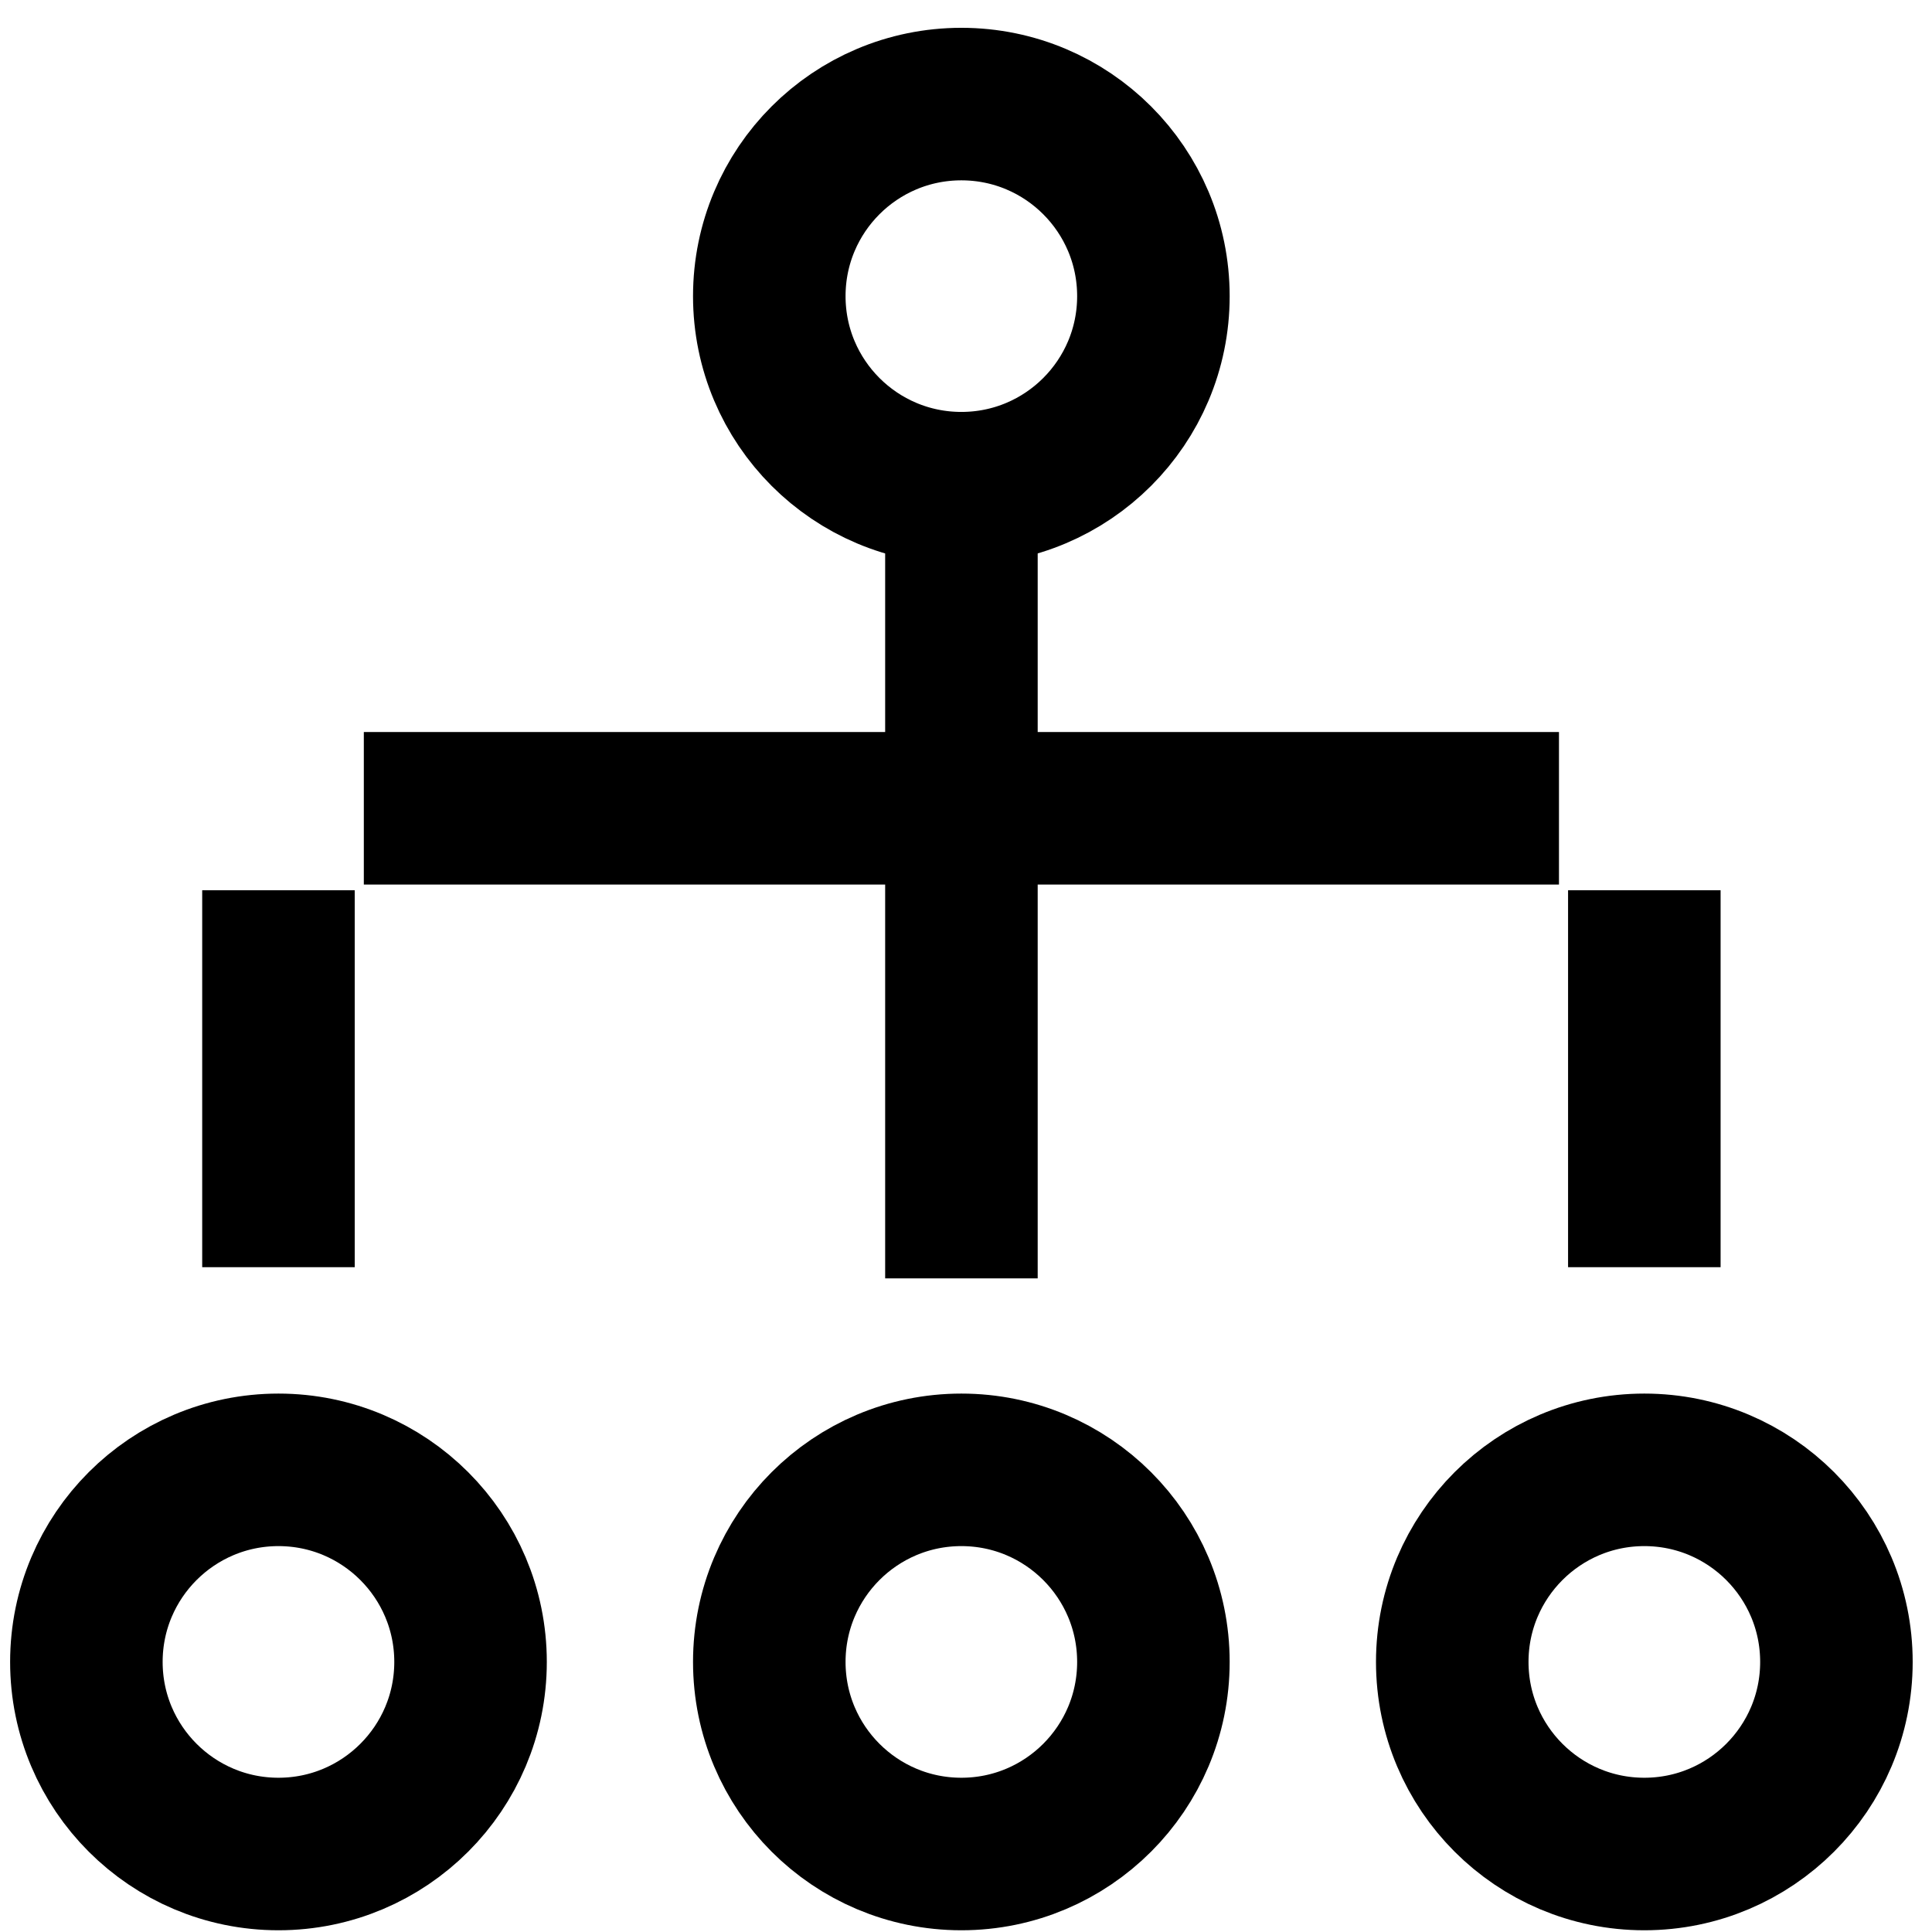
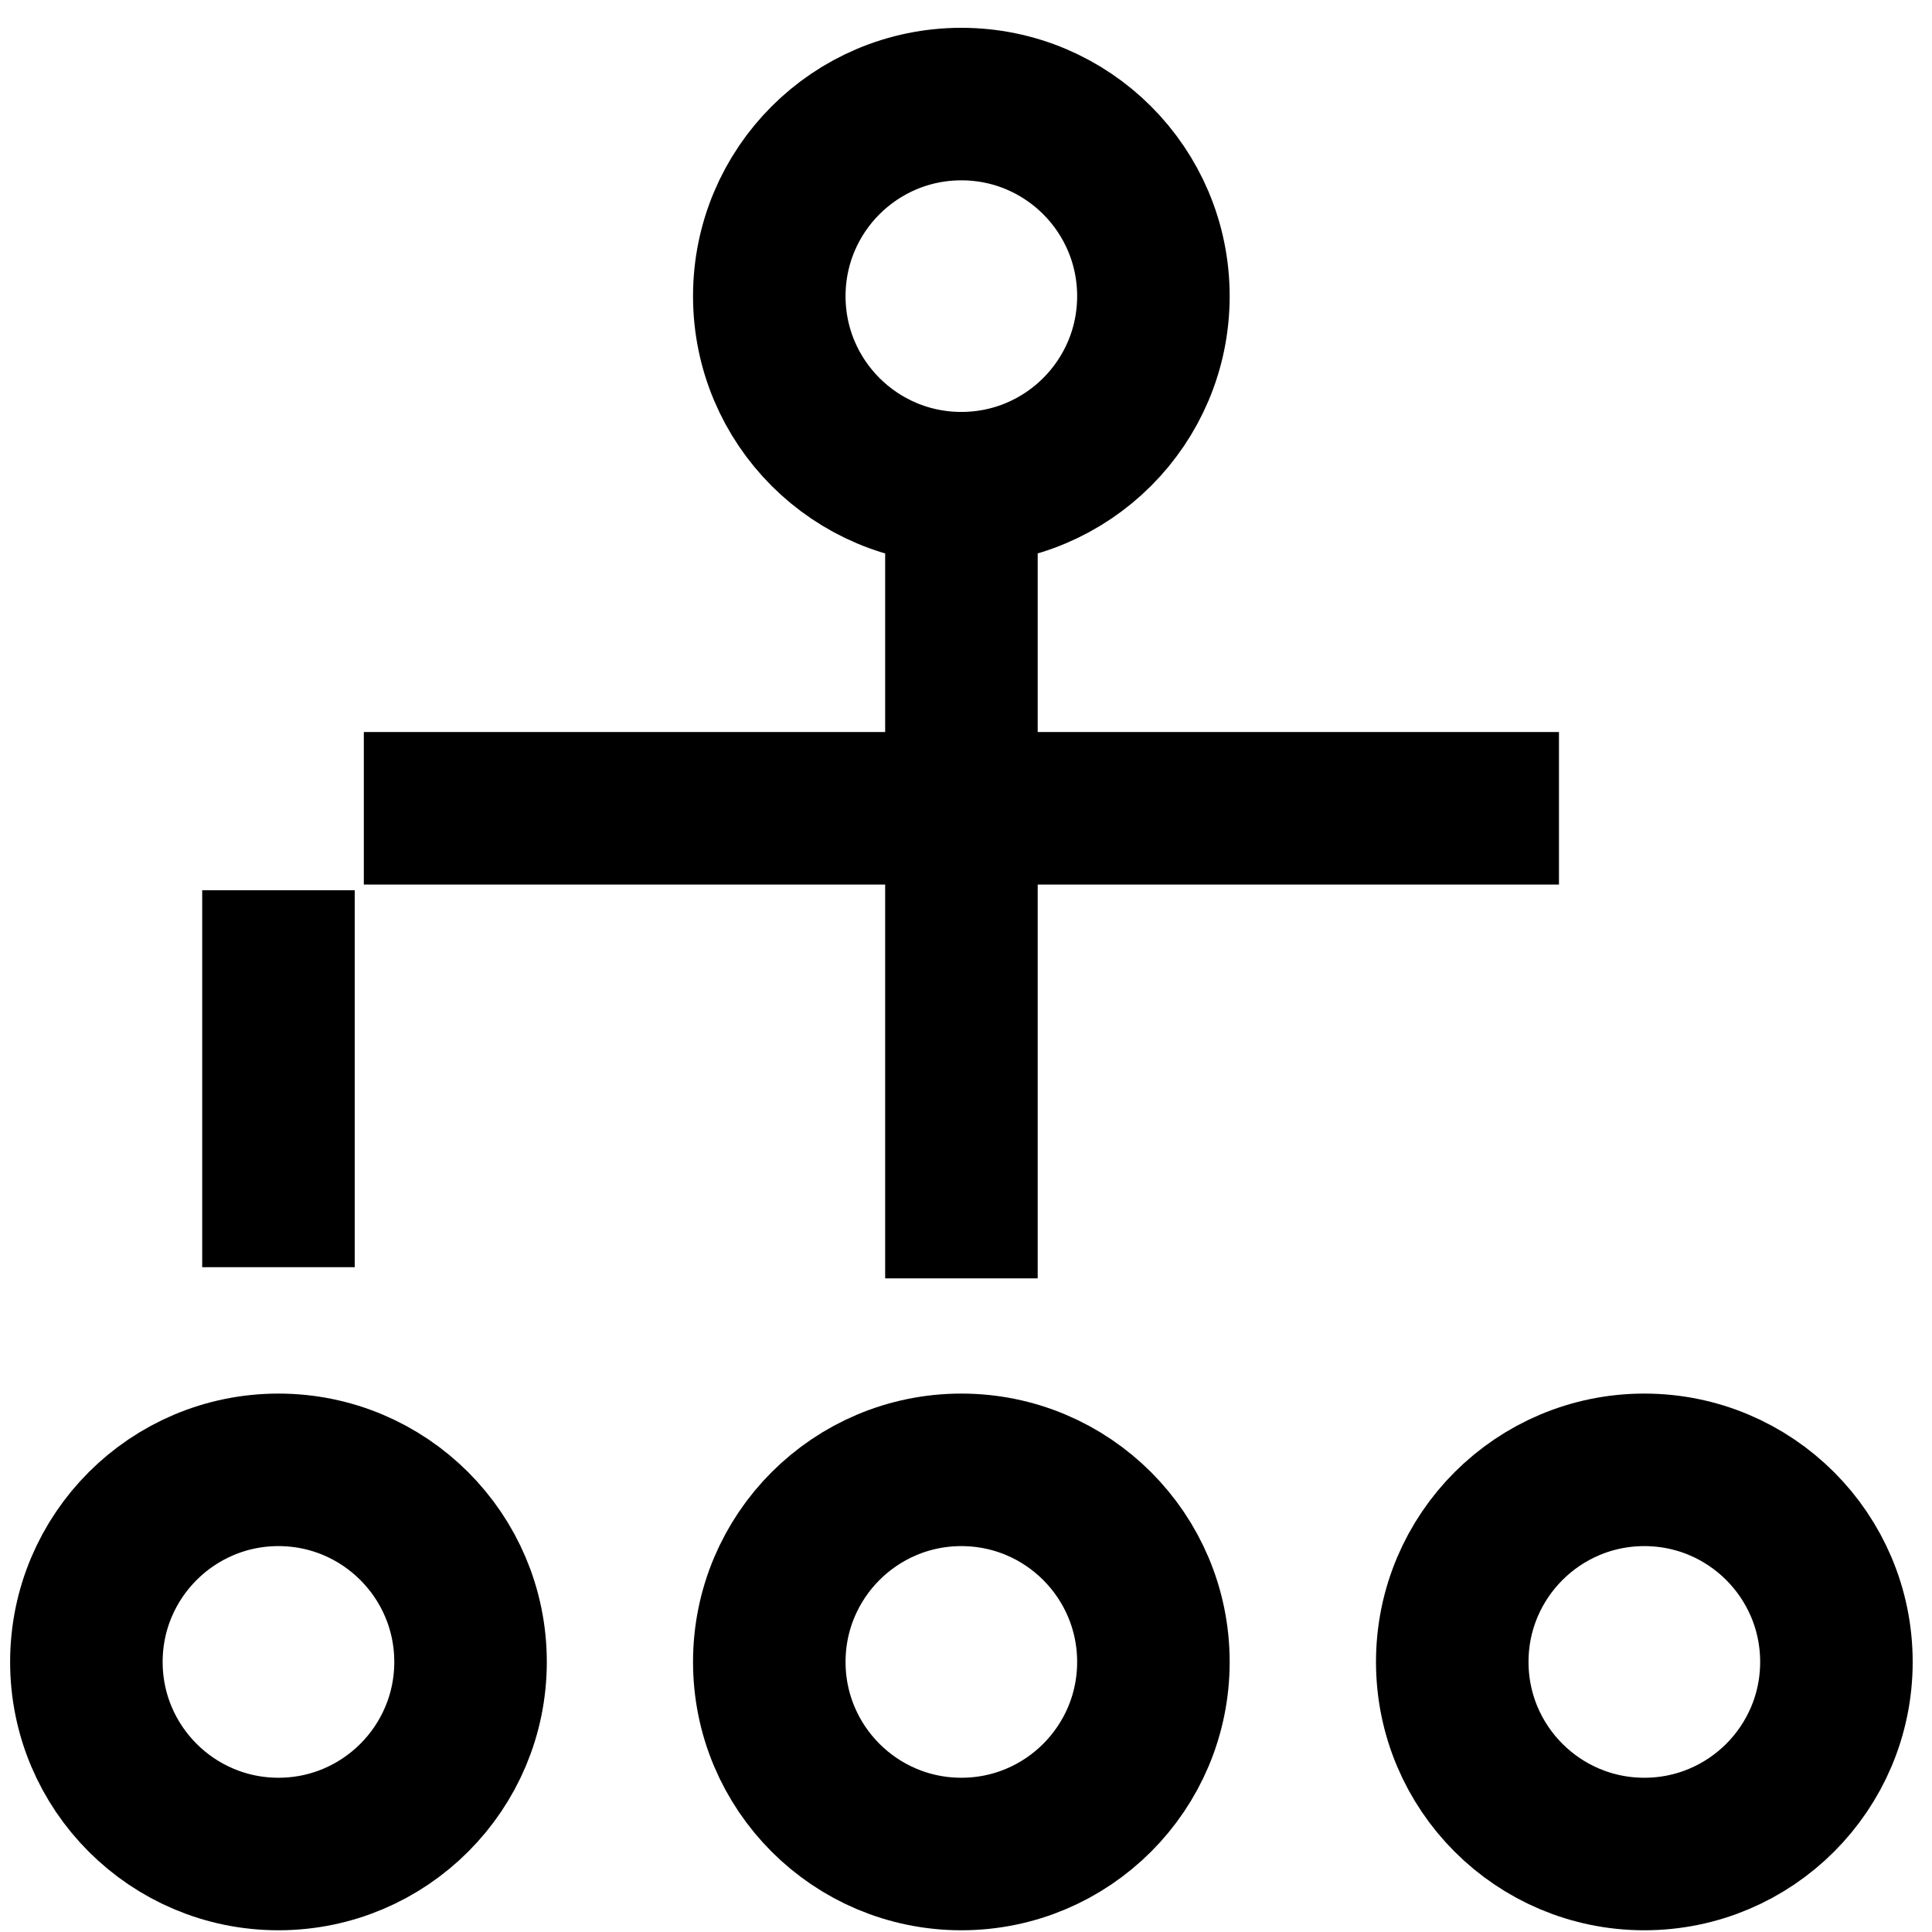
<svg xmlns="http://www.w3.org/2000/svg" width="38" height="38" viewBox="0 0 38 38" fill="none">
  <path d="M18.909 9.602C20.995 9.602 22.686 7.911 22.686 5.825C22.686 3.738 20.995 2.047 18.909 2.047C16.822 2.047 15.131 3.738 15.131 5.825C15.131 7.911 16.822 9.602 18.909 9.602Z" stroke="black" stroke-width="3" />
  <path d="M5.477 36.466C7.563 36.466 9.255 34.774 9.255 32.688C9.255 30.602 7.563 28.91 5.477 28.91C3.391 28.91 1.699 30.602 1.699 32.688C1.699 34.774 3.391 36.466 5.477 36.466Z" stroke="black" stroke-width="3" />
  <path d="M18.909 36.466C20.995 36.466 22.686 34.774 22.686 32.688C22.686 30.602 20.995 28.91 18.909 28.91C16.822 28.91 15.131 30.602 15.131 32.688C15.131 34.774 16.822 36.466 18.909 36.466Z" stroke="black" stroke-width="3" />
  <path d="M32.342 36.466C34.429 36.466 36.12 34.774 36.12 32.688C36.12 30.602 34.429 28.91 32.342 28.91C30.256 28.91 28.564 30.602 28.564 32.688C28.564 34.774 30.256 36.466 32.342 36.466Z" stroke="black" stroke-width="3" />
  <path d="M7.156 15.898H30.663" stroke="black" stroke-width="3" />
  <path d="M5.477 24.924V17.51" stroke="black" stroke-width="3" />
-   <path d="M32.342 24.924V17.51" stroke="black" stroke-width="3" />
  <path d="M18.91 25.144V9.875" stroke="black" stroke-width="3" />
</svg>